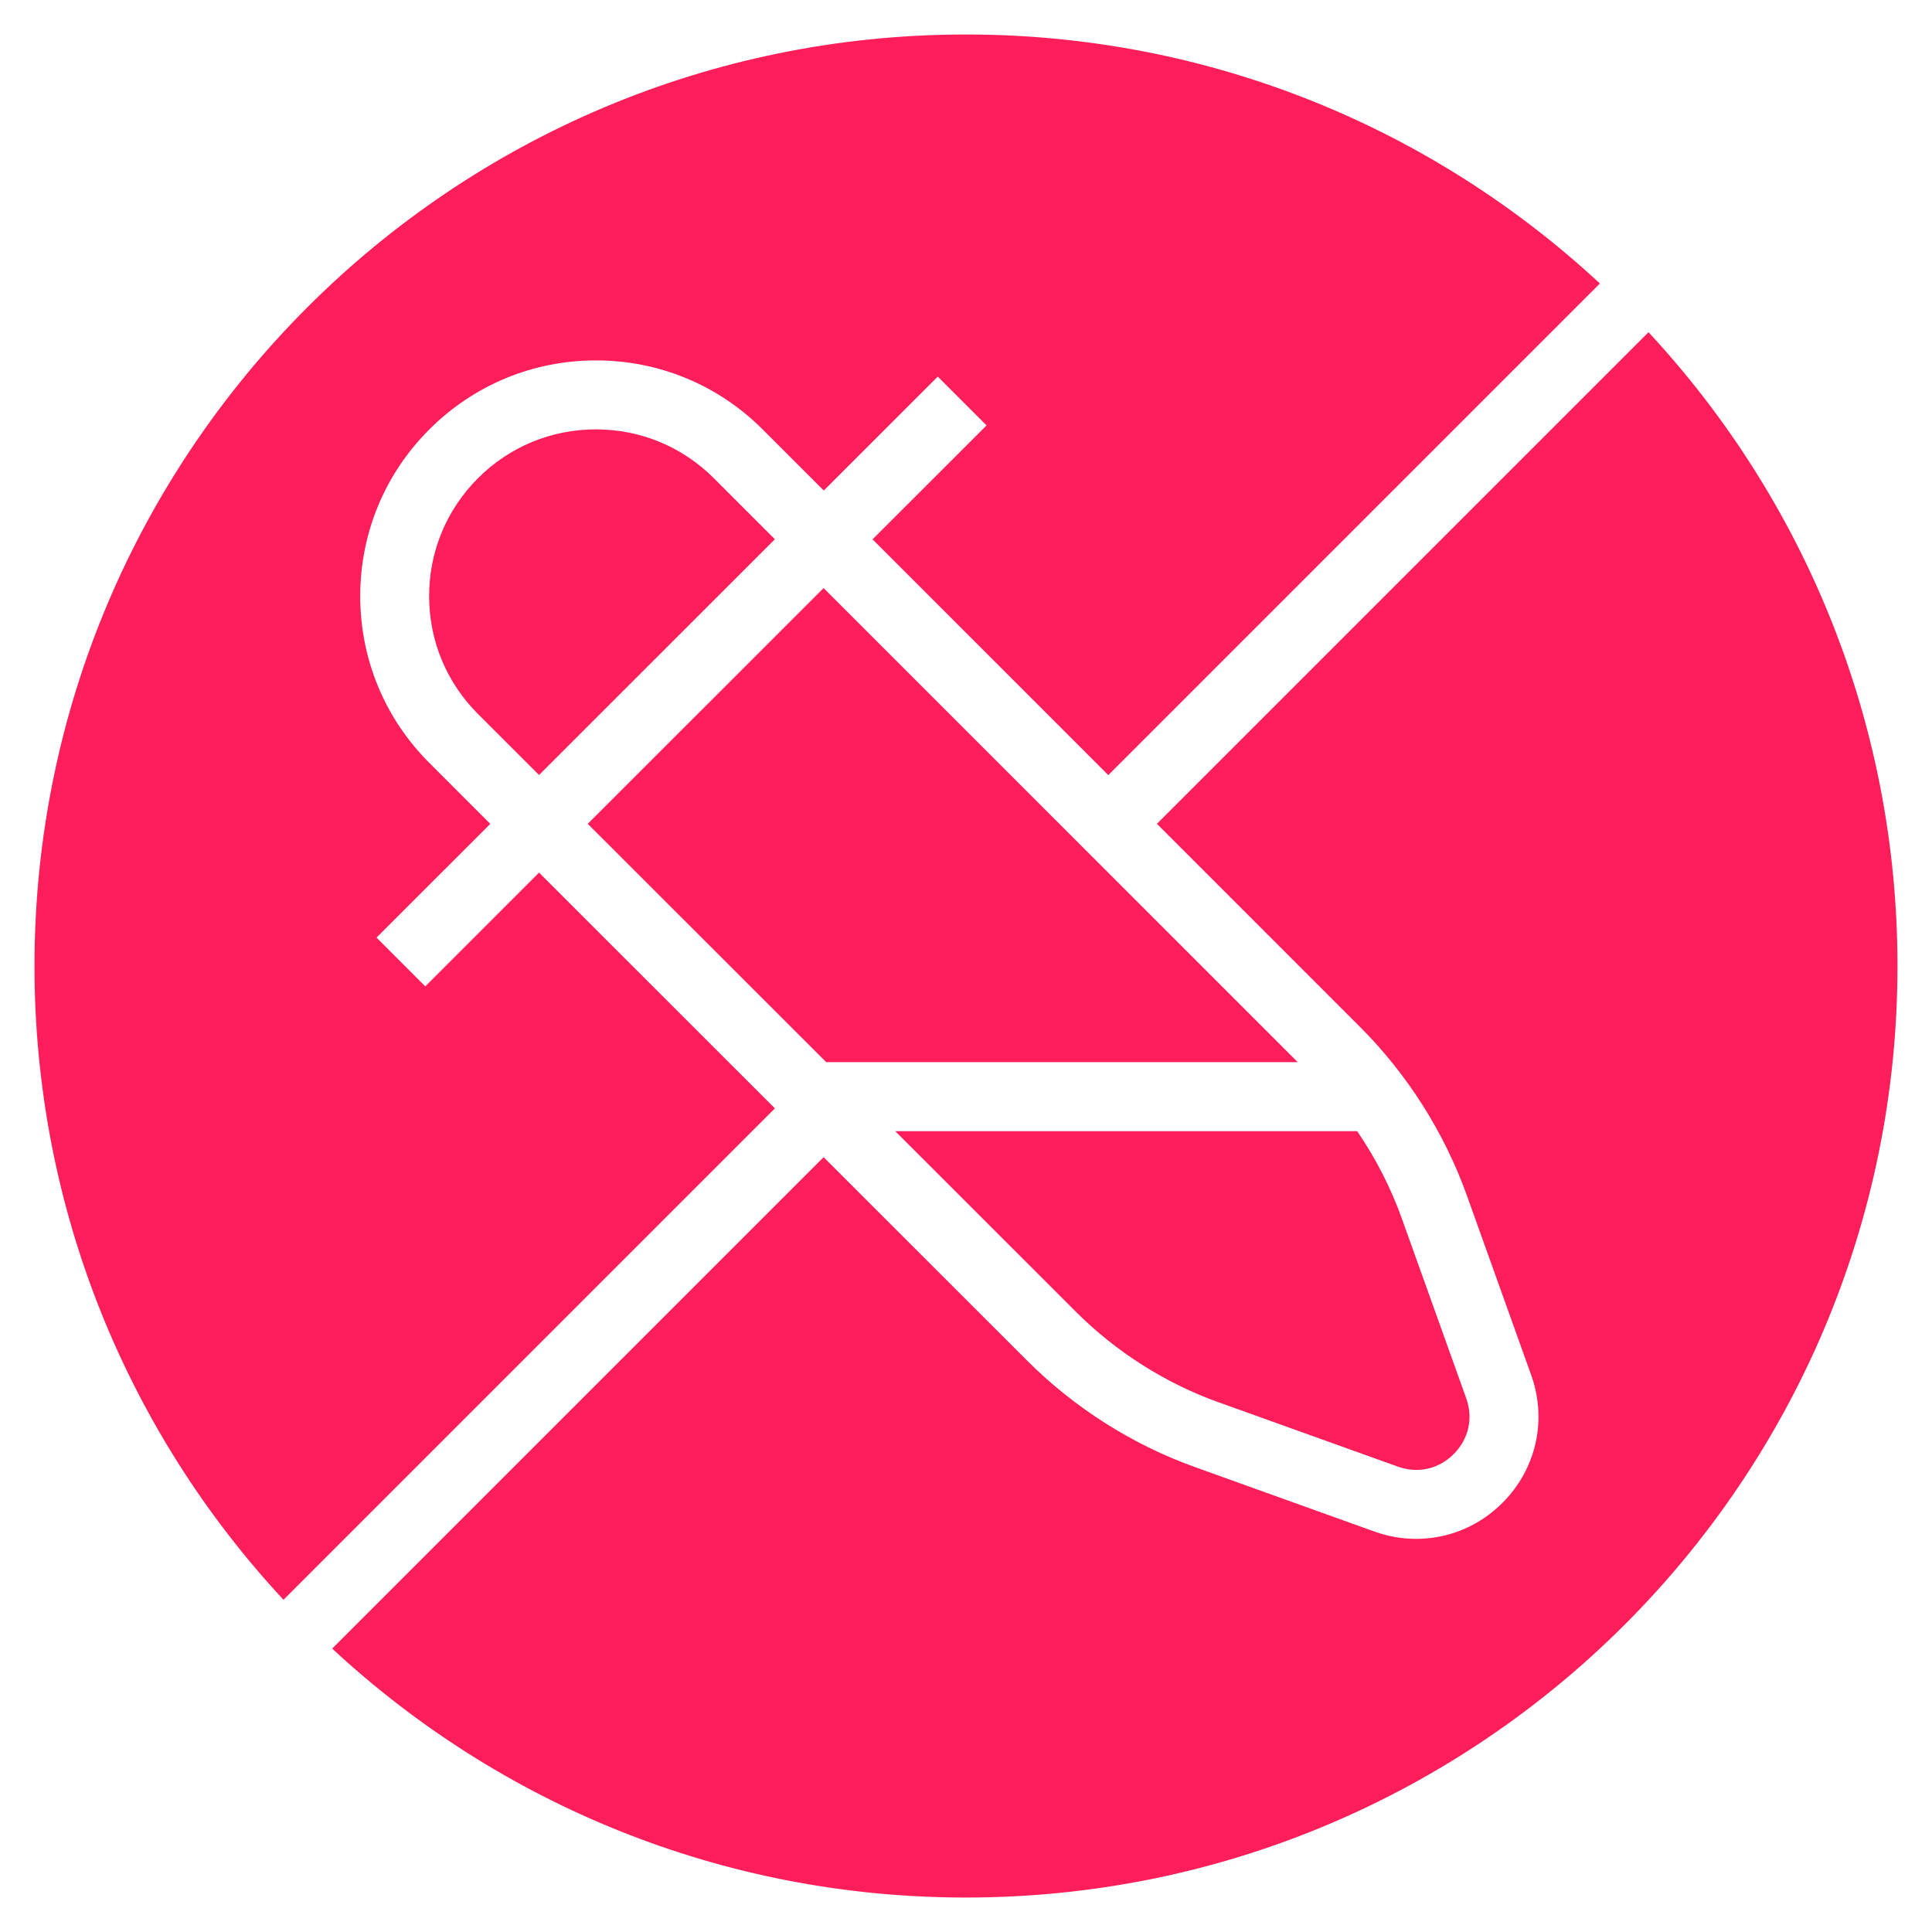
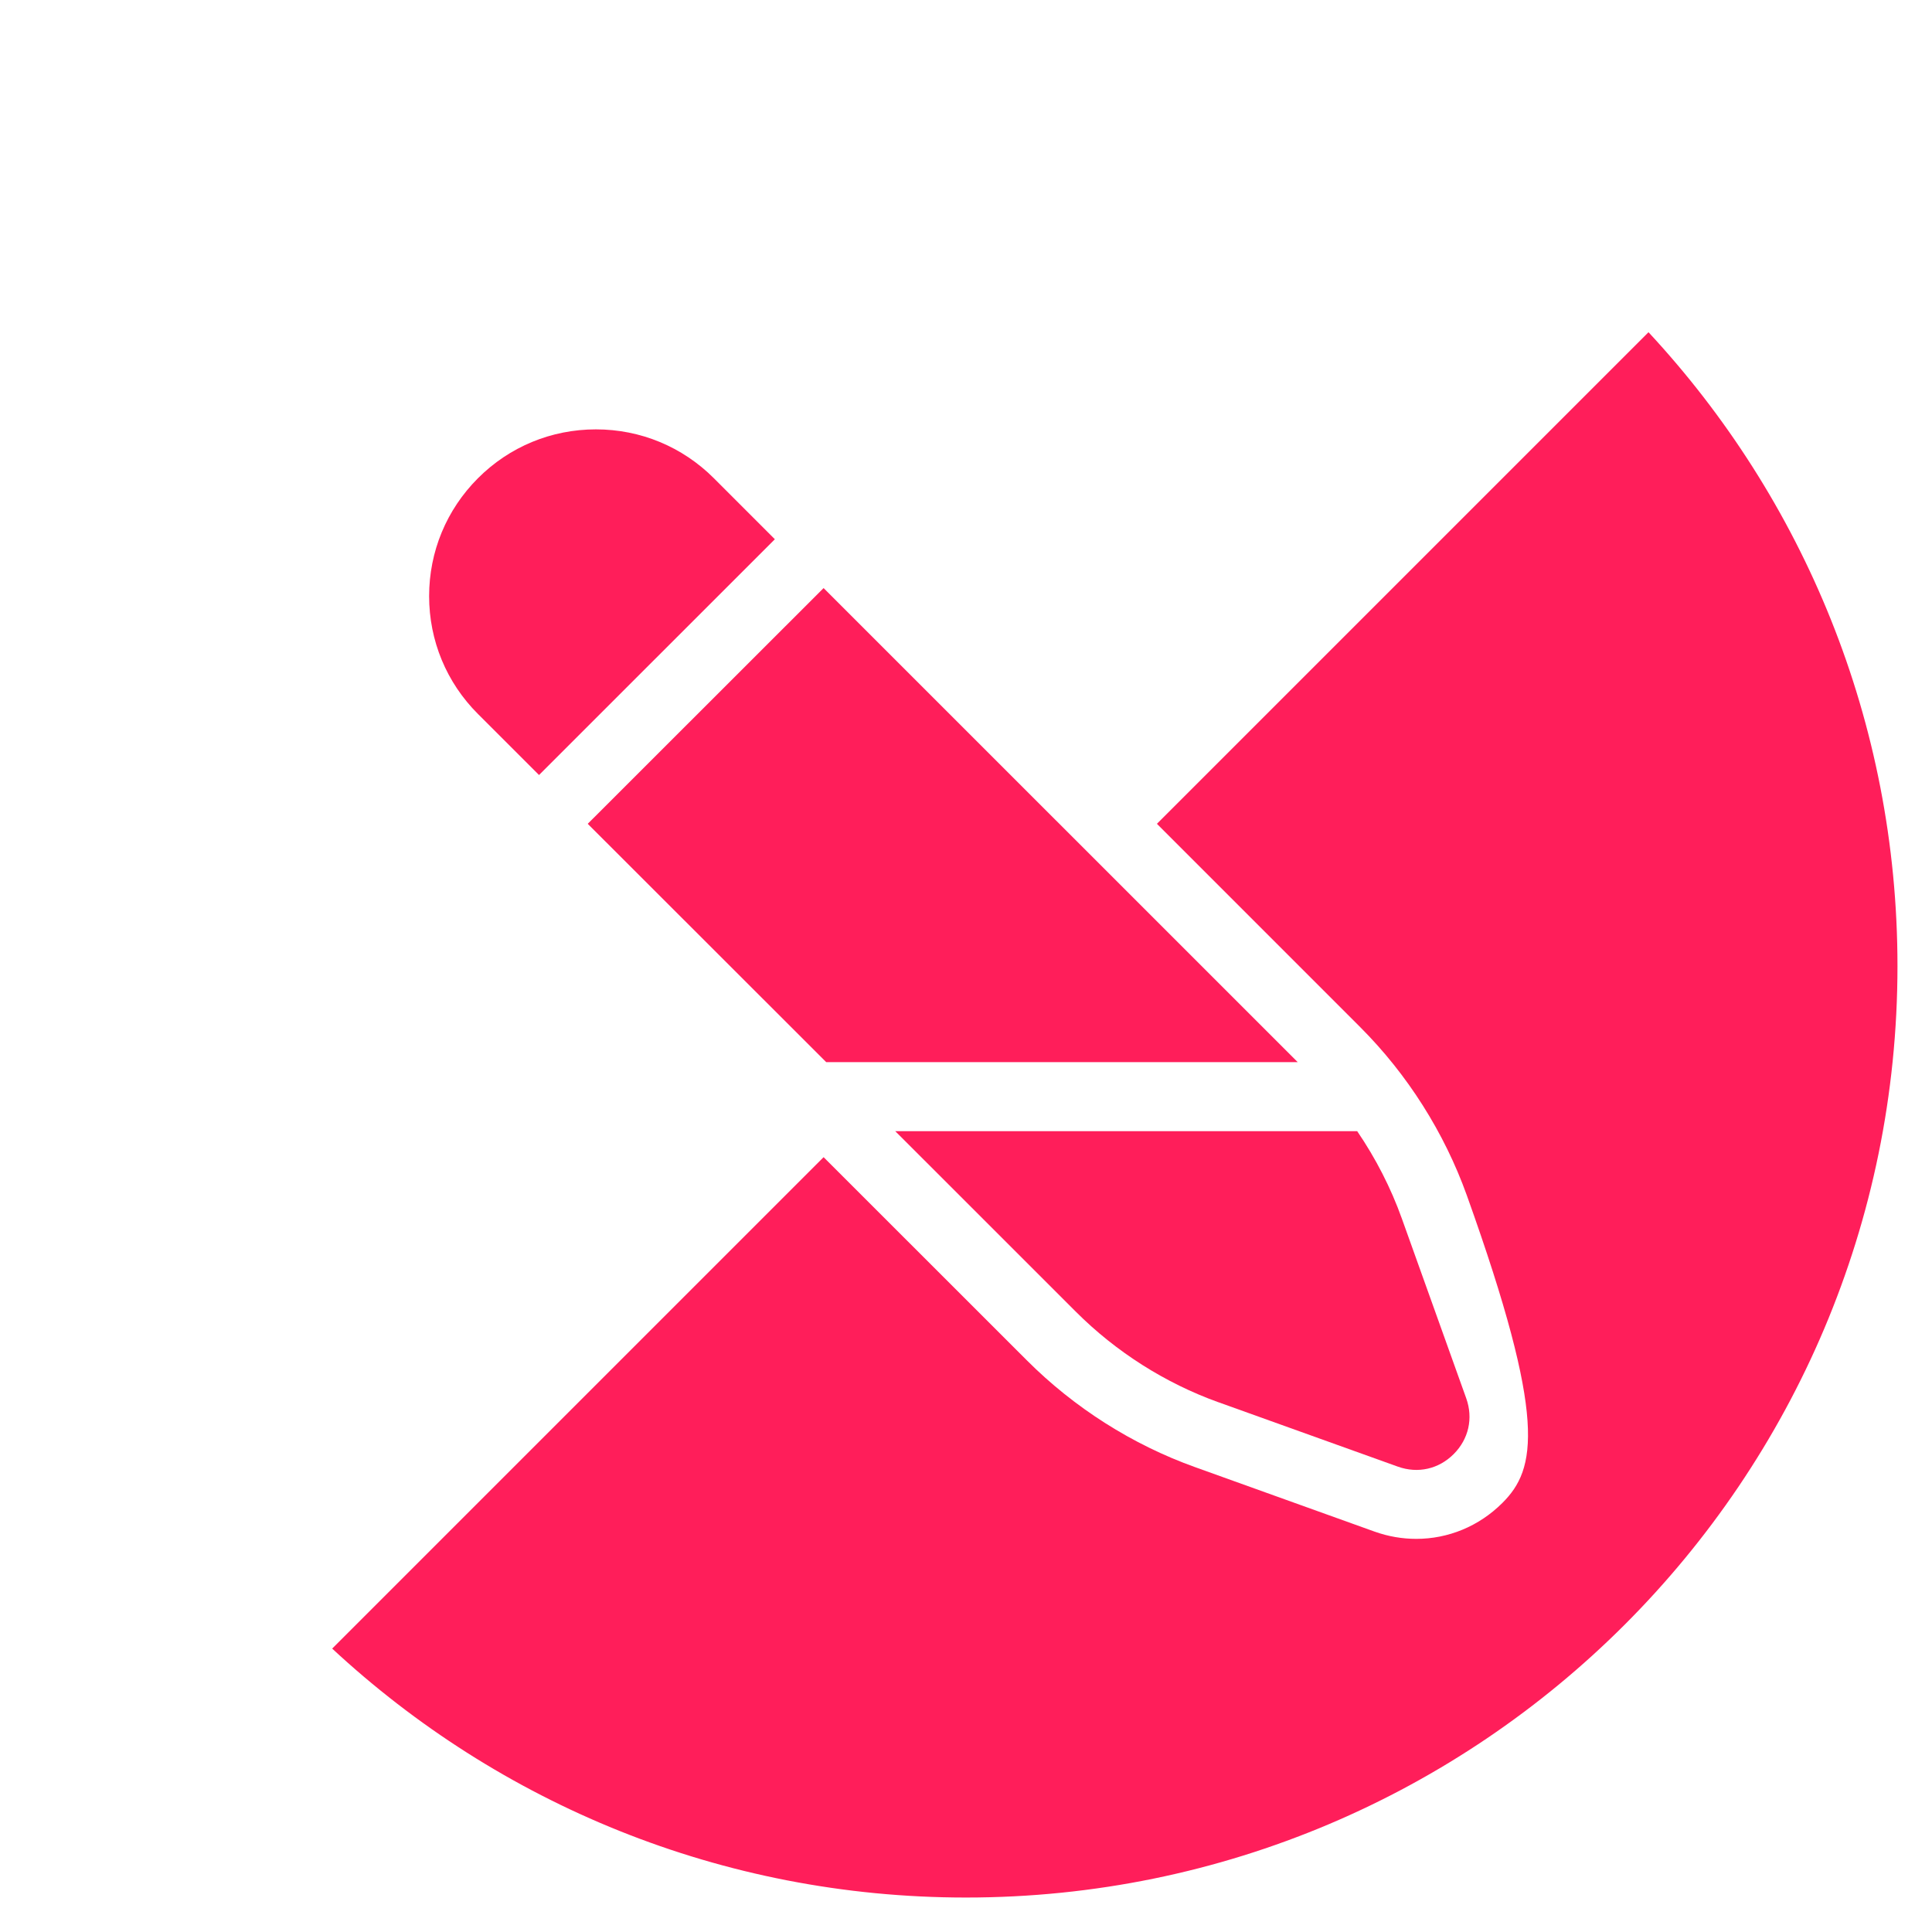
<svg xmlns="http://www.w3.org/2000/svg" width="62" height="62" viewBox="0 0 62 62" fill="none">
  <path d="M39.098 44.998L44.859 47.066C45.5 47.296 46.169 47.145 46.65 46.664C47.131 46.183 47.282 45.514 47.053 44.873L44.989 39.111C44.635 38.12 44.149 37.174 43.554 36.301H28.73L34.523 42.092C35.812 43.383 37.394 44.386 39.098 44.999V44.998Z" fill="#FF1E5A" />
-   <path d="M24.867 35.569L17.298 28.003L13.648 31.654L12.083 30.088L15.733 26.439L13.776 24.481C12.347 23.052 11.56 21.152 11.56 19.131C11.56 17.111 12.347 15.211 13.776 13.782C15.205 12.353 17.105 11.566 19.126 11.566C21.147 11.566 23.047 12.353 24.476 13.782L26.436 15.742L30.094 12.086L31.659 13.652L28.001 17.308L35.566 24.874L51.342 9.098C46.004 4.139 38.857 1.107 31 1.107C14.491 1.107 1.107 14.49 1.107 31C1.107 38.856 4.14 46.004 9.097 51.339L24.867 35.569Z" fill="#FF1E5A" />
  <path d="M18.861 26.437L26.514 34.085H41.645L26.43 18.872L18.861 26.437Z" fill="#FF1E5A" />
-   <path d="M52.903 10.661L37.127 26.437L43.654 32.965C45.169 34.481 46.35 36.347 47.073 38.363L49.137 44.126C49.655 45.571 49.301 47.145 48.214 48.23C47.46 48.984 46.47 49.384 45.451 49.384C45.004 49.384 44.55 49.308 44.109 49.15L38.348 47.081C36.337 46.36 34.473 45.176 32.955 43.657L26.43 37.135L10.66 52.905C15.995 57.861 23.143 60.894 30.999 60.894C47.509 60.894 60.892 47.511 60.892 31.001C60.892 23.145 57.86 15.997 52.903 10.662V10.661Z" fill="#FF1E5A" />
+   <path d="M52.903 10.661L37.127 26.437L43.654 32.965C45.169 34.481 46.35 36.347 47.073 38.363C49.655 45.571 49.301 47.145 48.214 48.23C47.46 48.984 46.47 49.384 45.451 49.384C45.004 49.384 44.55 49.308 44.109 49.15L38.348 47.081C36.337 46.36 34.473 45.176 32.955 43.657L26.43 37.135L10.66 52.905C15.995 57.861 23.143 60.894 30.999 60.894C47.509 60.894 60.892 47.511 60.892 31.001C60.892 23.145 57.86 15.997 52.903 10.662V10.661Z" fill="#FF1E5A" />
  <path d="M19.123 13.779C17.694 13.779 16.349 14.335 15.339 15.346C14.328 16.358 13.771 17.701 13.771 19.13C13.771 20.559 14.328 21.904 15.339 22.913L17.298 24.871L24.866 17.305L22.908 15.346C21.896 14.335 20.553 13.779 19.124 13.779H19.123Z" fill="#FF1E5A" />
</svg>